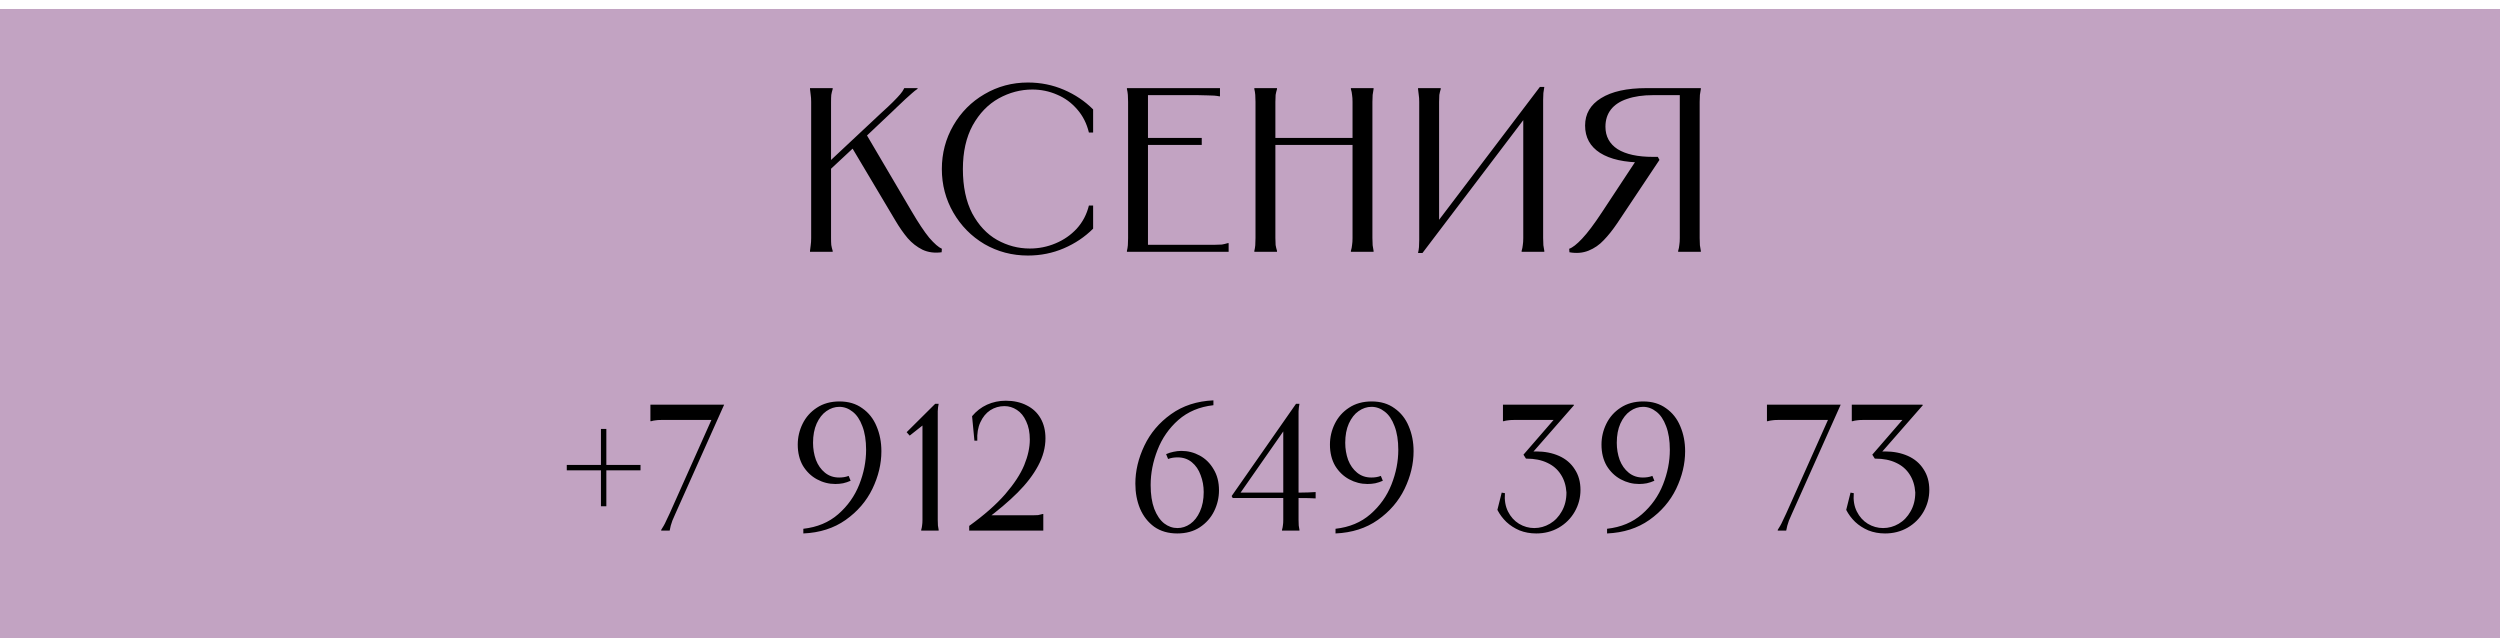
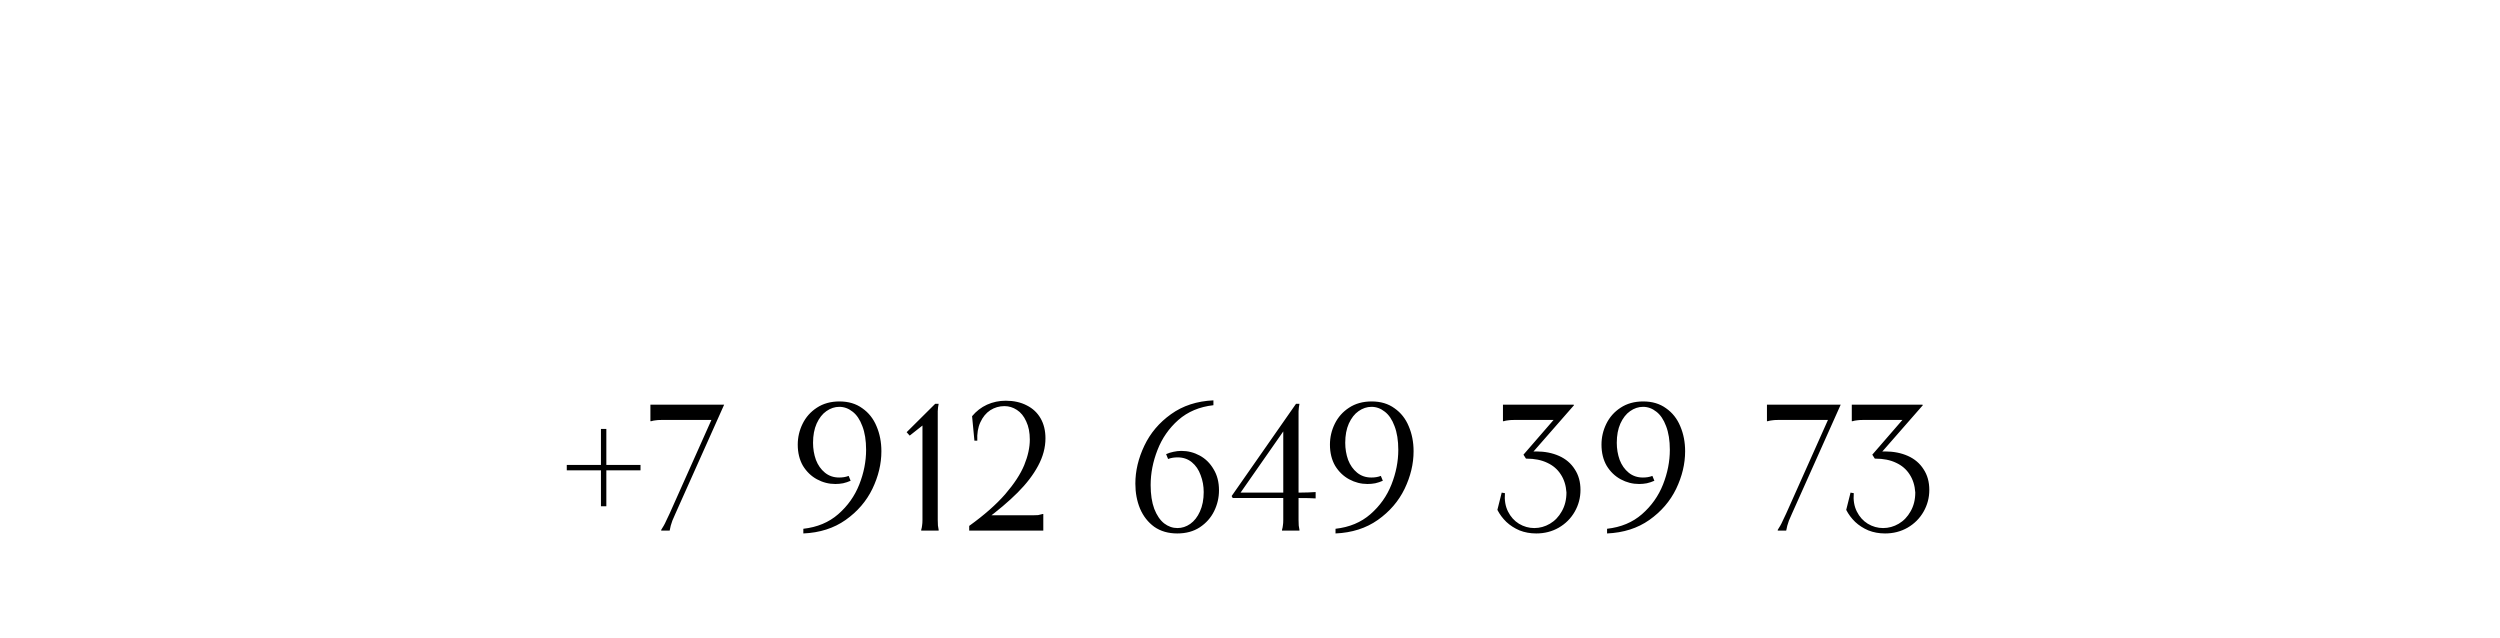
<svg xmlns="http://www.w3.org/2000/svg" width="278" height="71" viewBox="0 0 278 71" fill="none">
-   <rect y="1" width="278" height="70" fill="#C2A3C2" />
-   <path d="M92.594 9.8V9.904C92.524 10.129 92.472 10.346 92.438 10.554C92.42 10.762 92.412 11.022 92.412 11.334C92.412 11.646 92.412 12.045 92.412 12.53V18.25H91.918L98.028 12.53C98.53 12.079 98.955 11.681 99.302 11.334C99.666 10.97 99.934 10.684 100.108 10.476C100.298 10.251 100.428 10.06 100.498 9.904L100.55 9.8H102.032V9.878C101.824 10.017 101.616 10.181 101.408 10.372C101.2 10.545 100.957 10.762 100.68 11.022C100.402 11.282 100.082 11.585 99.718 11.932L99.094 12.53L96.234 15.234V14.766L101.33 23.424C102.11 24.759 102.777 25.764 103.332 26.44C103.904 27.099 104.372 27.506 104.736 27.662L104.71 28.052C103.912 28.156 103.202 28.061 102.578 27.766C101.954 27.454 101.408 27.029 100.94 26.492C100.472 25.937 100.012 25.279 99.562 24.516L94.596 16.17H95.194L92.126 19.03L92.412 18.458V25.27C92.412 25.755 92.412 26.154 92.412 26.466C92.412 26.778 92.42 27.038 92.438 27.246C92.472 27.454 92.524 27.671 92.594 27.896V28H90.072V27.896C90.106 27.688 90.132 27.48 90.15 27.272C90.184 27.047 90.202 26.778 90.202 26.466C90.202 26.154 90.202 25.755 90.202 25.27V12.53C90.202 12.045 90.202 11.646 90.202 11.334C90.202 11.022 90.184 10.762 90.15 10.554C90.132 10.329 90.106 10.112 90.072 9.904V9.8H92.594ZM121.555 14.74H121.087C120.845 13.735 120.411 12.877 119.787 12.166C119.163 11.438 118.418 10.892 117.551 10.528C116.685 10.147 115.766 9.956 114.795 9.956C113.495 9.956 112.247 10.285 111.051 10.944C109.873 11.603 108.911 12.599 108.165 13.934C107.437 15.269 107.073 16.889 107.073 18.796C107.073 20.755 107.42 22.401 108.113 23.736C108.824 25.053 109.743 26.033 110.869 26.674C112.013 27.315 113.227 27.636 114.509 27.636C115.515 27.636 116.468 27.445 117.369 27.064C118.288 26.683 119.077 26.137 119.735 25.426C120.394 24.698 120.845 23.84 121.087 22.852H121.555V25.426C120.637 26.345 119.553 27.073 118.305 27.61C117.057 28.147 115.723 28.416 114.301 28.416C112.551 28.416 110.939 27.991 109.465 27.142C108.009 26.275 106.857 25.105 106.007 23.632C105.158 22.159 104.733 20.547 104.733 18.796C104.733 17.045 105.158 15.433 106.007 13.96C106.857 12.487 108.009 11.325 109.465 10.476C110.939 9.609 112.551 9.176 114.301 9.176C115.723 9.176 117.057 9.445 118.305 9.982C119.553 10.519 120.637 11.247 121.555 12.166V14.74ZM135.662 9.8V10.71H135.584C135.411 10.675 135.22 10.649 135.012 10.632C134.804 10.615 134.553 10.606 134.258 10.606C133.963 10.589 133.608 10.58 133.192 10.58H127.238L127.654 10.164V15.65L127.342 15.338H133.634V16.118H127.342L127.654 15.806V27.636L127.238 27.22H133.894C134.379 27.22 134.778 27.22 135.09 27.22C135.402 27.22 135.662 27.211 135.87 27.194C136.078 27.159 136.295 27.107 136.52 27.038H136.624V28H125.314V27.896C125.366 27.688 125.401 27.48 125.418 27.272C125.435 27.047 125.444 26.778 125.444 26.466C125.444 26.154 125.444 25.755 125.444 25.27V12.53C125.444 12.045 125.444 11.646 125.444 11.334C125.444 11.022 125.435 10.762 125.418 10.554C125.401 10.329 125.366 10.112 125.314 9.904V9.8H135.662ZM152.742 9.8V9.904C152.707 10.112 152.673 10.329 152.638 10.554C152.621 10.762 152.612 11.022 152.612 11.334C152.612 11.646 152.612 12.045 152.612 12.53V25.27C152.612 25.755 152.612 26.154 152.612 26.466C152.612 26.778 152.621 27.047 152.638 27.272C152.673 27.48 152.707 27.688 152.742 27.896V28H150.22V27.896C150.289 27.671 150.333 27.454 150.35 27.246C150.385 27.038 150.402 26.778 150.402 26.466C150.402 26.154 150.402 25.755 150.402 25.27V12.53C150.402 12.045 150.402 11.646 150.402 11.334C150.402 11.022 150.385 10.762 150.35 10.554C150.333 10.346 150.289 10.129 150.22 9.904V9.8H152.742ZM150.662 15.338V16.118H141.562V15.338H150.662ZM142.004 9.8V9.904C141.935 10.129 141.883 10.346 141.848 10.554C141.831 10.762 141.822 11.022 141.822 11.334C141.822 11.646 141.822 12.045 141.822 12.53V25.27C141.822 25.755 141.822 26.154 141.822 26.466C141.822 26.778 141.831 27.038 141.848 27.246C141.883 27.454 141.935 27.671 142.004 27.896V28H139.482V27.896C139.534 27.688 139.569 27.48 139.586 27.272C139.603 27.047 139.612 26.778 139.612 26.466C139.612 26.154 139.612 25.755 139.612 25.27V12.53C139.612 12.045 139.612 11.646 139.612 11.334C139.612 11.022 139.603 10.762 139.586 10.554C139.569 10.329 139.534 10.112 139.482 9.904V9.8H142.004ZM160.209 9.8V9.904C160.14 10.129 160.088 10.346 160.053 10.554C160.036 10.762 160.027 11.022 160.027 11.334C160.027 11.646 160.027 12.045 160.027 12.53V25.4H159.299L171.233 9.67H171.727C171.692 9.895 171.658 10.121 171.623 10.346C171.606 10.554 171.597 10.805 171.597 11.1C171.597 11.395 171.597 11.741 171.597 12.14V25.27C171.597 25.755 171.597 26.154 171.597 26.466C171.597 26.778 171.606 27.047 171.623 27.272C171.658 27.48 171.692 27.688 171.727 27.896V28H169.205V27.896C169.274 27.671 169.318 27.454 169.335 27.246C169.37 27.038 169.387 26.778 169.387 26.466C169.387 26.154 169.387 25.755 169.387 25.27V12.4H170.115L158.181 28.13H157.687C157.739 27.905 157.774 27.688 157.791 27.48C157.808 27.255 157.817 26.995 157.817 26.7C157.817 26.405 157.817 26.059 157.817 25.66V12.53C157.817 12.045 157.817 11.646 157.817 11.334C157.817 11.022 157.8 10.762 157.765 10.554C157.748 10.329 157.722 10.112 157.687 9.904V9.8H160.209ZM174.495 27.662C174.859 27.541 175.336 27.168 175.925 26.544C176.532 25.903 177.269 24.923 178.135 23.606L182.061 17.652L183.257 18.068C183.188 18.068 183.119 18.068 183.049 18.068C182.98 18.068 182.919 18.068 182.867 18.068C182.833 18.068 182.781 18.068 182.711 18.068C180.649 18.068 179.054 17.713 177.927 17.002C176.818 16.291 176.263 15.277 176.263 13.96C176.263 12.66 176.853 11.646 178.031 10.918C179.227 10.173 180.909 9.8 183.075 9.8H189.133V9.904C189.099 10.112 189.064 10.329 189.029 10.554C189.012 10.762 189.003 11.022 189.003 11.334C189.003 11.646 189.003 12.045 189.003 12.53V25.27C189.003 25.755 189.003 26.154 189.003 26.466C189.003 26.778 189.012 27.047 189.029 27.272C189.064 27.48 189.099 27.688 189.133 27.896V28H186.611V27.896C186.681 27.671 186.724 27.454 186.741 27.246C186.776 27.038 186.793 26.778 186.793 26.466C186.793 26.154 186.793 25.755 186.793 25.27V10.164L187.209 10.58H183.829C182.703 10.58 181.741 10.719 180.943 10.996C180.146 11.256 179.539 11.655 179.123 12.192C178.725 12.712 178.525 13.345 178.525 14.09C178.525 15.165 178.976 15.997 179.877 16.586C180.796 17.158 182.105 17.444 183.803 17.444C183.925 17.444 184.011 17.444 184.063 17.444C184.133 17.444 184.228 17.444 184.349 17.444L184.531 17.782L179.851 24.802C179.349 25.547 178.846 26.18 178.343 26.7C177.858 27.22 177.295 27.61 176.653 27.87C176.012 28.13 175.301 28.191 174.521 28.052L174.495 27.662Z" fill="black" />
  <path d="M71.225 51.7V52.3H63.025V51.7H71.225ZM66.825 47.7H67.425V56.3H66.825V47.7ZM80.525 45L75.105 57.12C74.971 57.427 74.858 57.687 74.765 57.9C74.685 58.113 74.625 58.3 74.585 58.46C74.545 58.607 74.511 58.76 74.485 58.92L74.465 59H73.525V58.92C73.618 58.76 73.711 58.607 73.805 58.46C73.898 58.3 73.991 58.113 74.085 57.9C74.191 57.673 74.318 57.407 74.465 57.1L79.465 45.9L79.445 46.7H74.425C74.051 46.7 73.745 46.7 73.505 46.7C73.265 46.7 73.065 46.713 72.905 46.74C72.745 46.753 72.578 46.787 72.405 46.84H72.325V45H80.525ZM93.35 44.64C94.35 44.64 95.197 44.893 95.891 45.4C96.597 45.893 97.124 46.56 97.471 47.4C97.831 48.24 98.01 49.167 98.01 50.18C98.01 51.58 97.677 52.973 97.01 54.36C96.344 55.733 95.35 56.887 94.031 57.82C92.724 58.74 91.157 59.24 89.331 59.32V58.8C90.877 58.627 92.171 58.087 93.21 57.18C94.264 56.26 95.044 55.16 95.55 53.88C96.057 52.6 96.311 51.313 96.311 50.02C96.311 48.98 96.171 48.1 95.891 47.38C95.624 46.66 95.264 46.127 94.811 45.78C94.357 45.42 93.864 45.24 93.331 45.24C92.824 45.24 92.344 45.4 91.891 45.72C91.451 46.027 91.091 46.487 90.811 47.1C90.544 47.7 90.41 48.413 90.41 49.24C90.41 49.907 90.517 50.54 90.731 51.14C90.957 51.727 91.29 52.2 91.731 52.56C92.171 52.92 92.697 53.1 93.311 53.1C93.497 53.1 93.677 53.087 93.85 53.06C94.024 53.033 94.197 52.987 94.371 52.92L94.591 53.46C94.324 53.58 94.044 53.673 93.751 53.74C93.471 53.793 93.184 53.82 92.891 53.82C92.171 53.82 91.49 53.647 90.85 53.3C90.21 52.953 89.691 52.453 89.29 51.8C88.904 51.133 88.71 50.347 88.71 49.44C88.71 48.627 88.891 47.853 89.251 47.12C89.611 46.387 90.137 45.793 90.831 45.34C91.537 44.873 92.377 44.64 93.35 44.64ZM103.998 44.9H104.378C104.324 45.153 104.291 45.427 104.278 45.72C104.278 46 104.278 46.36 104.278 46.8V56.9C104.278 57.273 104.278 57.58 104.278 57.82C104.278 58.06 104.284 58.267 104.298 58.44C104.324 58.6 104.351 58.76 104.378 58.92V59H102.438V58.92C102.491 58.747 102.524 58.58 102.538 58.42C102.564 58.26 102.578 58.06 102.578 57.82C102.578 57.58 102.578 57.273 102.578 56.9V46.64H103.438L101.158 48.44L100.818 48.06L103.998 44.9ZM107.775 58.48C109.442 57.28 110.775 56.107 111.775 54.96C112.775 53.8 113.482 52.72 113.895 51.72C114.309 50.707 114.515 49.76 114.515 48.88C114.515 48.093 114.382 47.42 114.115 46.86C113.862 46.287 113.515 45.86 113.075 45.58C112.649 45.3 112.189 45.16 111.695 45.16C111.122 45.16 110.595 45.313 110.115 45.62C109.649 45.927 109.282 46.373 109.015 46.96C108.749 47.533 108.635 48.213 108.675 49H108.355L108.095 46.28C108.562 45.72 109.115 45.293 109.755 45C110.409 44.707 111.102 44.56 111.835 44.56C112.729 44.56 113.509 44.733 114.175 45.08C114.842 45.413 115.355 45.893 115.715 46.52C116.075 47.147 116.255 47.887 116.255 48.74C116.255 49.767 115.982 50.787 115.435 51.8C114.902 52.8 114.142 53.793 113.155 54.78C112.169 55.767 110.955 56.793 109.515 57.86V57.3H113.915C114.289 57.3 114.595 57.3 114.835 57.3C115.075 57.3 115.275 57.293 115.435 57.28C115.595 57.253 115.762 57.213 115.935 57.16H116.015V59H107.775V58.48ZM130.912 59.32C129.912 59.32 129.059 59.073 128.352 58.58C127.659 58.073 127.132 57.4 126.772 56.56C126.425 55.72 126.252 54.793 126.252 53.78C126.252 52.367 126.585 50.96 127.252 49.56C127.919 48.16 128.905 46.993 130.212 46.06C131.532 45.113 133.105 44.6 134.932 44.52V45.06C133.385 45.233 132.085 45.78 131.032 46.7C129.992 47.62 129.219 48.733 128.712 50.04C128.205 51.333 127.952 52.633 127.952 53.94C127.952 54.98 128.085 55.86 128.352 56.58C128.632 57.3 128.999 57.84 129.452 58.2C129.905 58.547 130.399 58.72 130.932 58.72C131.439 58.72 131.912 58.567 132.352 58.26C132.805 57.94 133.165 57.48 133.432 56.88C133.712 56.267 133.852 55.547 133.852 54.72C133.852 54.053 133.739 53.427 133.512 52.84C133.299 52.24 132.972 51.76 132.532 51.4C132.092 51.04 131.565 50.86 130.952 50.86C130.765 50.86 130.585 50.873 130.412 50.9C130.239 50.927 130.065 50.973 129.892 51.04L129.672 50.5C129.939 50.38 130.212 50.293 130.492 50.24C130.785 50.173 131.079 50.14 131.372 50.14C132.092 50.14 132.772 50.313 133.412 50.66C134.052 51.007 134.565 51.513 134.952 52.18C135.352 52.833 135.552 53.613 135.552 54.52C135.552 55.333 135.372 56.107 135.012 56.84C134.652 57.573 134.119 58.173 133.412 58.64C132.719 59.093 131.885 59.32 130.912 59.32ZM144.499 44.9C144.446 45.18 144.412 45.46 144.399 45.74C144.399 46.007 144.399 46.36 144.399 46.8V56.9C144.399 57.273 144.399 57.58 144.399 57.82C144.399 58.06 144.406 58.267 144.419 58.44C144.446 58.6 144.472 58.76 144.499 58.92V59H142.559V58.92C142.612 58.747 142.646 58.58 142.659 58.42C142.686 58.26 142.699 58.06 142.699 57.82C142.699 57.58 142.699 57.273 142.699 56.9V47.2H143.239L137.979 54.74C137.979 54.74 137.972 54.747 137.959 54.76C137.959 54.76 137.959 54.767 137.959 54.78C137.972 54.78 137.979 54.78 137.979 54.78H144.399C144.839 54.78 145.192 54.773 145.459 54.76C145.726 54.747 145.979 54.733 146.219 54.72H146.299V55.42H146.219C145.872 55.393 145.266 55.38 144.399 55.38H137.079L136.959 55.16L144.119 44.9H144.499ZM152.53 44.64C153.53 44.64 154.377 44.893 155.07 45.4C155.777 45.893 156.304 46.56 156.65 47.4C157.01 48.24 157.19 49.167 157.19 50.18C157.19 51.58 156.857 52.973 156.19 54.36C155.524 55.733 154.53 56.887 153.21 57.82C151.904 58.74 150.337 59.24 148.51 59.32V58.8C150.057 58.627 151.35 58.087 152.39 57.18C153.444 56.26 154.224 55.16 154.73 53.88C155.237 52.6 155.49 51.313 155.49 50.02C155.49 48.98 155.35 48.1 155.07 47.38C154.804 46.66 154.444 46.127 153.99 45.78C153.537 45.42 153.044 45.24 152.51 45.24C152.004 45.24 151.524 45.4 151.07 45.72C150.63 46.027 150.27 46.487 149.99 47.1C149.724 47.7 149.59 48.413 149.59 49.24C149.59 49.907 149.697 50.54 149.91 51.14C150.137 51.727 150.47 52.2 150.91 52.56C151.35 52.92 151.877 53.1 152.49 53.1C152.677 53.1 152.857 53.087 153.03 53.06C153.204 53.033 153.377 52.987 153.55 52.92L153.77 53.46C153.504 53.58 153.224 53.673 152.93 53.74C152.65 53.793 152.364 53.82 152.07 53.82C151.35 53.82 150.67 53.647 150.03 53.3C149.39 52.953 148.87 52.453 148.47 51.8C148.084 51.133 147.89 50.347 147.89 49.44C147.89 48.627 148.07 47.853 148.43 47.12C148.79 46.387 149.317 45.793 150.01 45.34C150.717 44.873 151.557 44.64 152.53 44.64ZM174.989 45L175.029 45.06L170.129 50.66L169.949 50.26C170.256 50.22 170.549 50.2 170.829 50.2C171.776 50.2 172.623 50.367 173.369 50.7C174.116 51.033 174.696 51.527 175.109 52.18C175.536 52.82 175.749 53.587 175.749 54.48C175.749 55.347 175.536 56.153 175.109 56.9C174.683 57.647 174.089 58.24 173.329 58.68C172.583 59.107 171.749 59.32 170.829 59.32C170.163 59.32 169.543 59.207 168.969 58.98C168.409 58.74 167.923 58.427 167.509 58.04C167.096 57.64 166.763 57.193 166.509 56.7L166.989 54.78L167.349 54.84C167.283 55.613 167.396 56.293 167.689 56.88C167.983 57.467 168.389 57.92 168.909 58.24C169.443 58.56 170.009 58.72 170.609 58.72C171.223 58.72 171.803 58.56 172.349 58.24C172.896 57.92 173.336 57.46 173.669 56.86C174.016 56.26 174.189 55.56 174.189 54.76C174.136 53.973 173.923 53.3 173.549 52.74C173.189 52.18 172.689 51.753 172.049 51.46C171.409 51.153 170.643 51 169.749 51C169.736 51 169.716 51 169.689 51L169.409 50.56L173.189 46.2L173.169 46.7H169.229C168.856 46.7 168.549 46.7 168.309 46.7C168.069 46.7 167.869 46.713 167.709 46.74C167.549 46.753 167.383 46.787 167.209 46.84H167.129V45H174.989ZM182.726 44.64C183.726 44.64 184.572 44.893 185.266 45.4C185.972 45.893 186.499 46.56 186.846 47.4C187.206 48.24 187.386 49.167 187.386 50.18C187.386 51.58 187.052 52.973 186.386 54.36C185.719 55.733 184.726 56.887 183.406 57.82C182.099 58.74 180.532 59.24 178.706 59.32V58.8C180.252 58.627 181.546 58.087 182.586 57.18C183.639 56.26 184.419 55.16 184.926 53.88C185.432 52.6 185.686 51.313 185.686 50.02C185.686 48.98 185.546 48.1 185.266 47.38C184.999 46.66 184.639 46.127 184.186 45.78C183.732 45.42 183.239 45.24 182.706 45.24C182.199 45.24 181.719 45.4 181.266 45.72C180.826 46.027 180.466 46.487 180.186 47.1C179.919 47.7 179.786 48.413 179.786 49.24C179.786 49.907 179.892 50.54 180.106 51.14C180.332 51.727 180.666 52.2 181.106 52.56C181.546 52.92 182.072 53.1 182.686 53.1C182.872 53.1 183.052 53.087 183.226 53.06C183.399 53.033 183.572 52.987 183.746 52.92L183.966 53.46C183.699 53.58 183.419 53.673 183.126 53.74C182.846 53.793 182.559 53.82 182.266 53.82C181.546 53.82 180.866 53.647 180.226 53.3C179.586 52.953 179.066 52.453 178.666 51.8C178.279 51.133 178.086 50.347 178.086 49.44C178.086 48.627 178.266 47.853 178.626 47.12C178.986 46.387 179.512 45.793 180.206 45.34C180.912 44.873 181.752 44.64 182.726 44.64ZM204.685 45L199.265 57.12C199.131 57.427 199.018 57.687 198.925 57.9C198.845 58.113 198.785 58.3 198.745 58.46C198.705 58.607 198.671 58.76 198.645 58.92L198.625 59H197.685V58.92C197.778 58.76 197.871 58.607 197.965 58.46C198.058 58.3 198.151 58.113 198.245 57.9C198.351 57.673 198.478 57.407 198.625 57.1L203.625 45.9L203.605 46.7H198.585C198.211 46.7 197.905 46.7 197.665 46.7C197.425 46.7 197.225 46.713 197.065 46.74C196.905 46.753 196.738 46.787 196.565 46.84H196.485V45H204.685ZM213.779 45L213.819 45.06L208.919 50.66L208.739 50.26C209.045 50.22 209.339 50.2 209.619 50.2C210.565 50.2 211.412 50.367 212.159 50.7C212.905 51.033 213.485 51.527 213.899 52.18C214.325 52.82 214.539 53.587 214.539 54.48C214.539 55.347 214.325 56.153 213.899 56.9C213.472 57.647 212.879 58.24 212.119 58.68C211.372 59.107 210.539 59.32 209.619 59.32C208.952 59.32 208.332 59.207 207.759 58.98C207.199 58.74 206.712 58.427 206.299 58.04C205.885 57.64 205.552 57.193 205.299 56.7L205.779 54.78L206.139 54.84C206.072 55.613 206.185 56.293 206.479 56.88C206.772 57.467 207.179 57.92 207.699 58.24C208.232 58.56 208.799 58.72 209.399 58.72C210.012 58.72 210.592 58.56 211.139 58.24C211.685 57.92 212.125 57.46 212.459 56.86C212.805 56.26 212.979 55.56 212.979 54.76C212.925 53.973 212.712 53.3 212.339 52.74C211.979 52.18 211.479 51.753 210.839 51.46C210.199 51.153 209.432 51 208.539 51C208.525 51 208.505 51 208.479 51L208.199 50.56L211.979 46.2L211.959 46.7H208.019C207.645 46.7 207.339 46.7 207.099 46.7C206.859 46.7 206.659 46.713 206.499 46.74C206.339 46.753 206.172 46.787 205.999 46.84H205.919V45H213.779Z" fill="black" />
</svg>